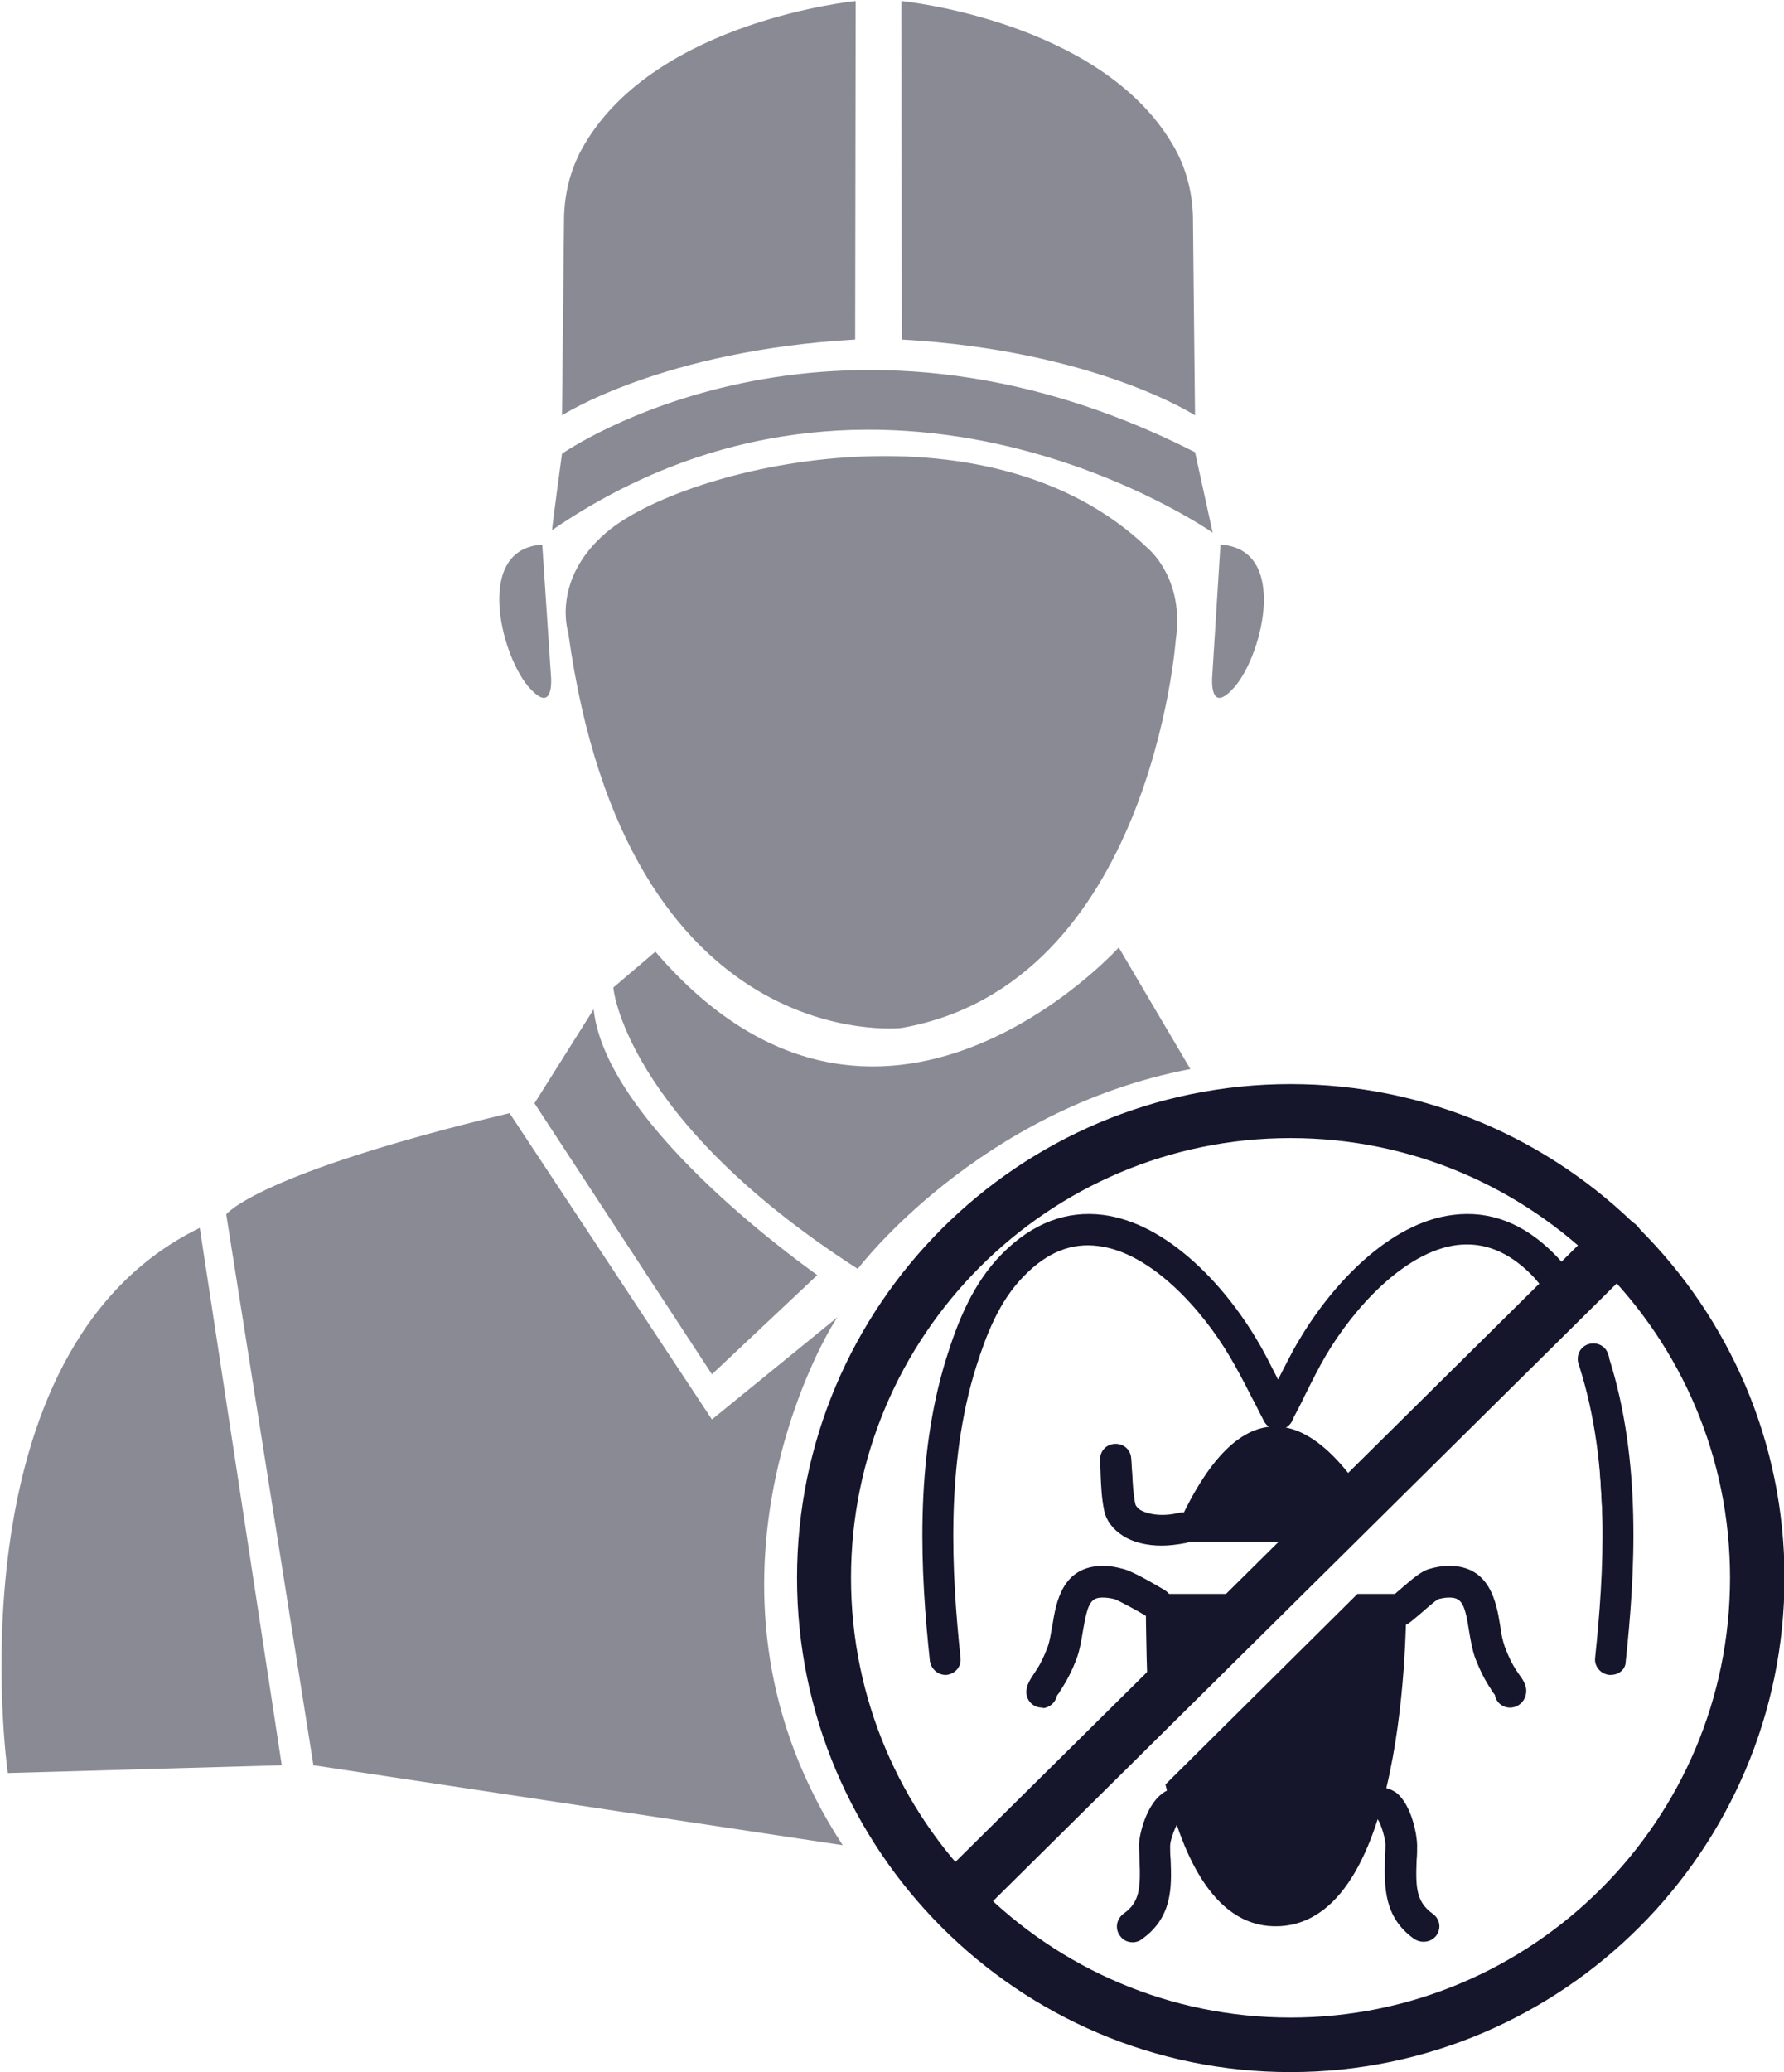
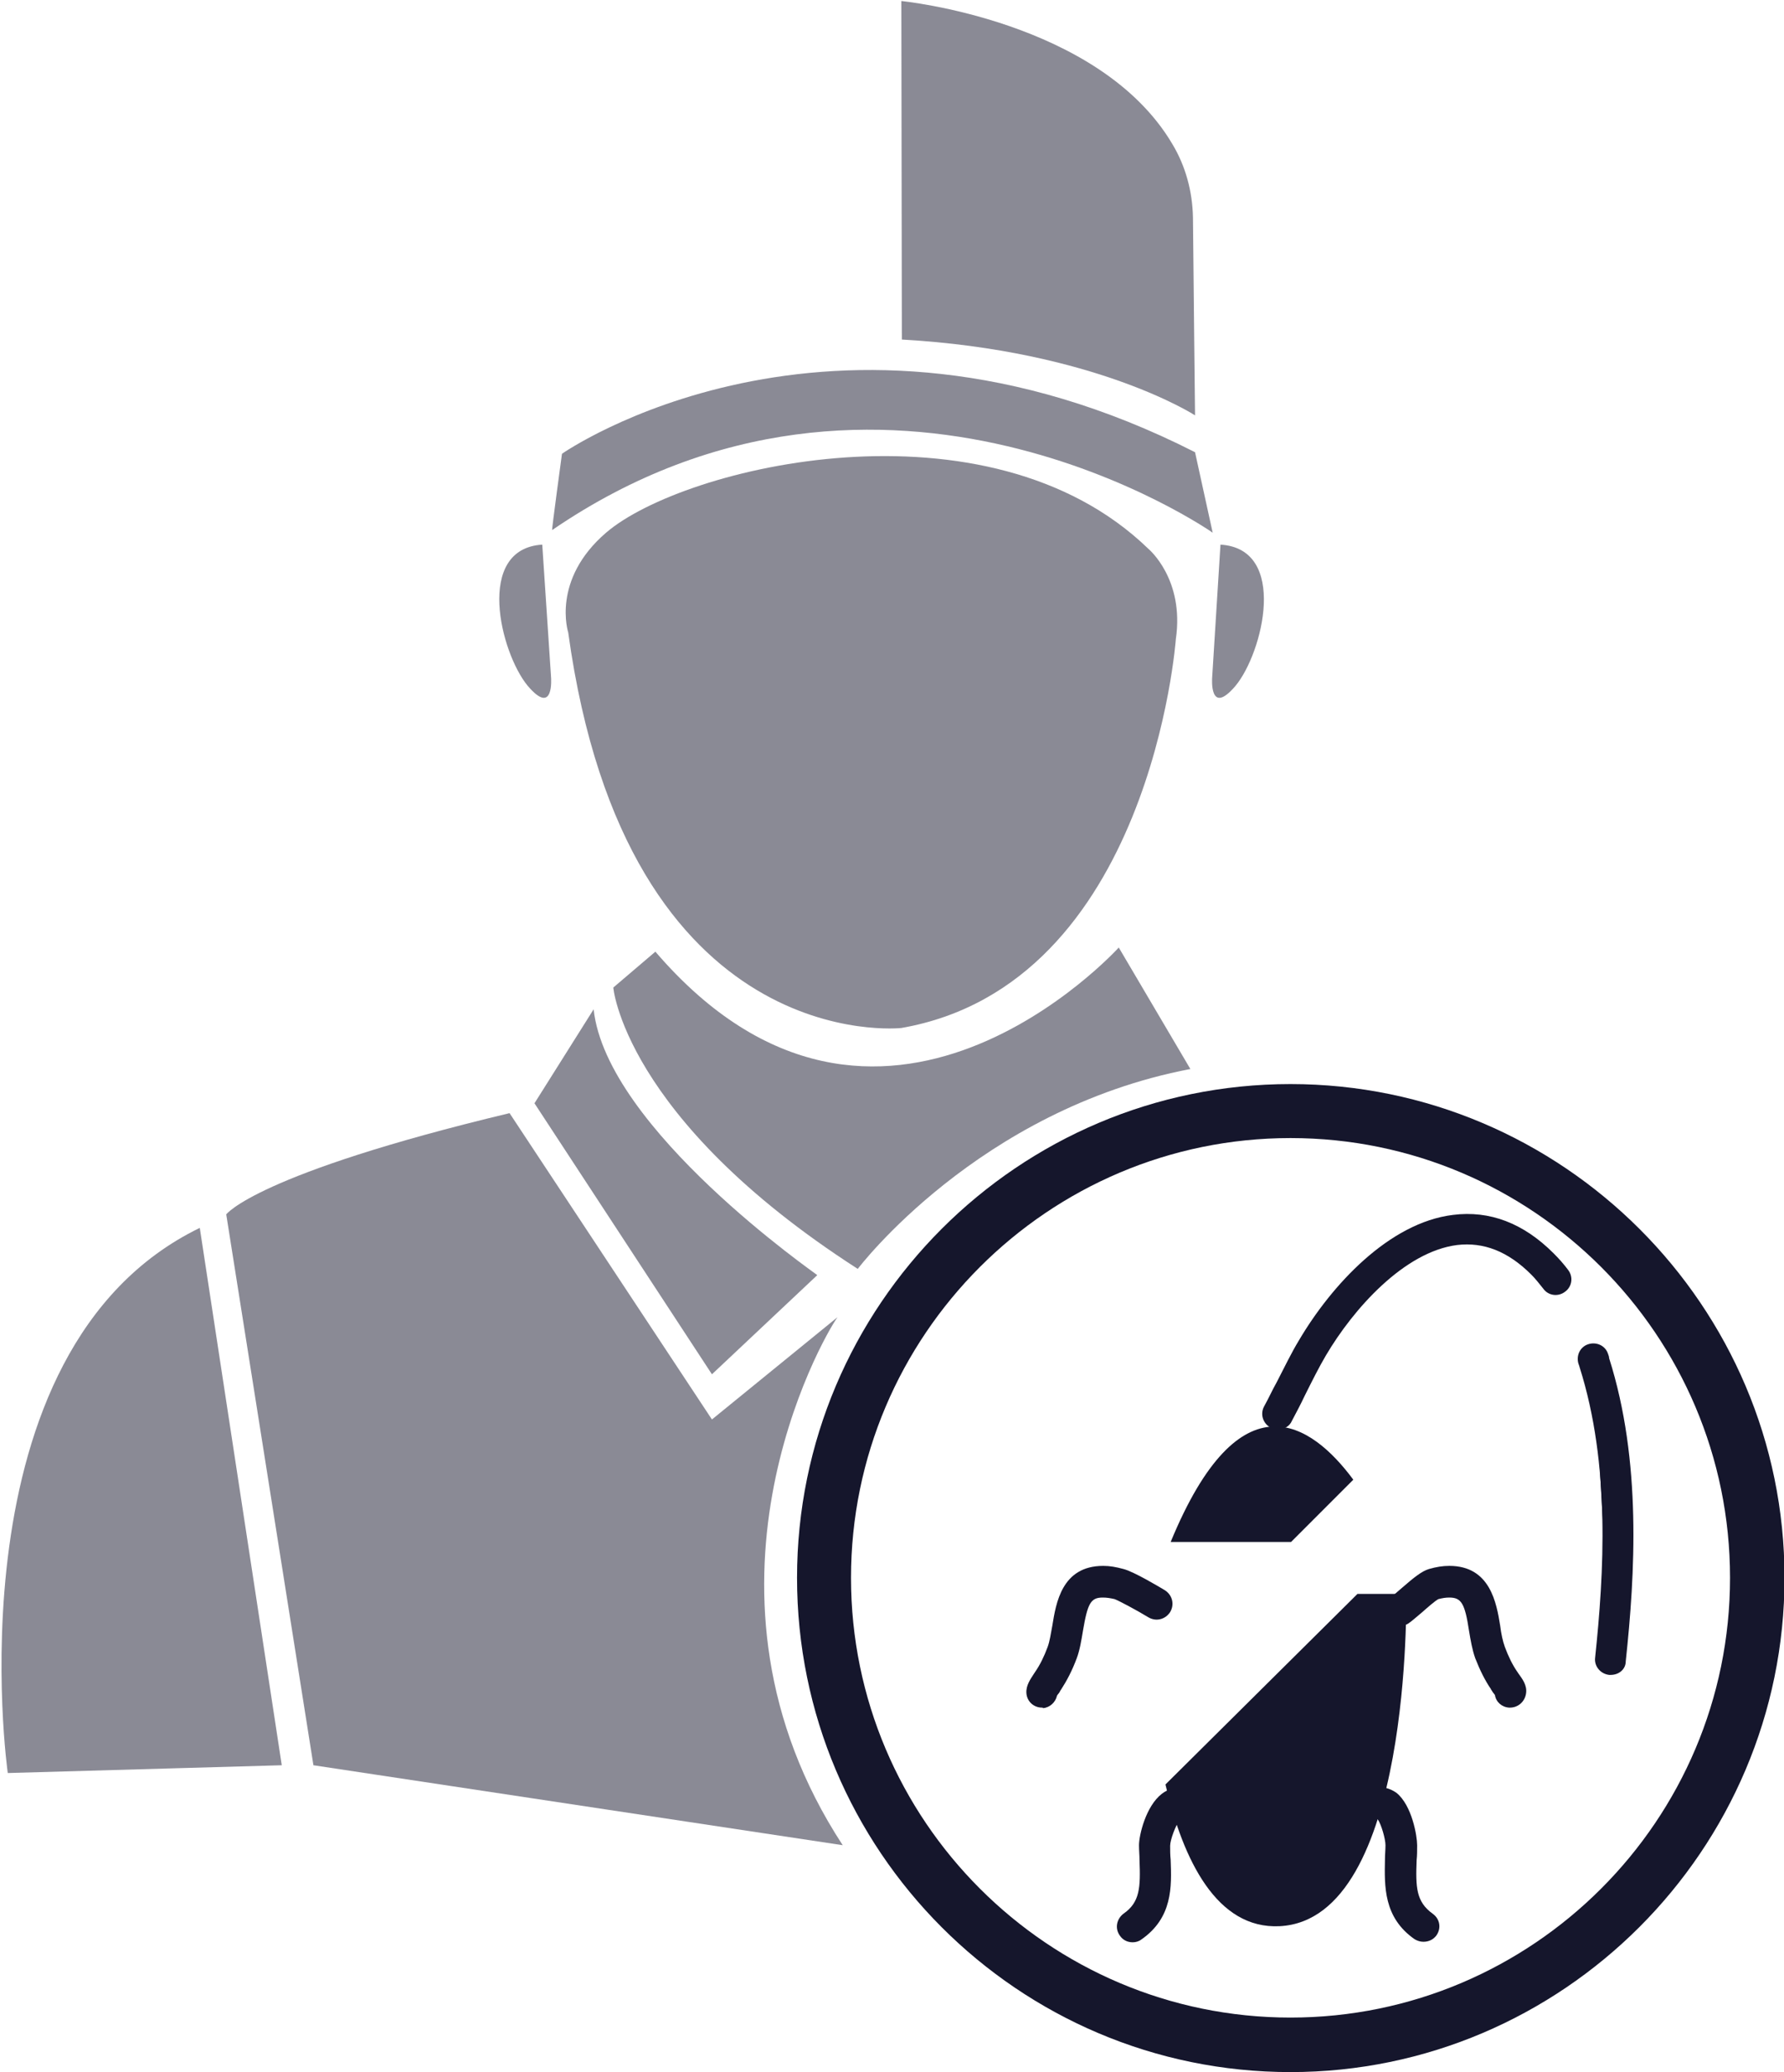
<svg xmlns="http://www.w3.org/2000/svg" version="1.1" id="Layer_1" x="0px" y="0px" viewBox="0 0 343.8 399.1" style="enable-background:new 0 0 343.8 399.1;" xml:space="preserve">
  <style type="text/css">
	.st0{opacity:0.5;}
	.st1{fill-rule:evenodd;clip-rule:evenodd;fill:#15162C;}
	.st2{fill:#15162C;}
</style>
  <g class="st0">
    <g>
-       <path class="st1" d="M108.3,80c0,0,19.3-12.5,56.5-14.6l0.1-65.2c0,0-38.1,3.7-52.2,27.5c-2.6,4.3-3.9,9.2-4,14.2    C108.6,53,108.3,80,108.3,80L108.3,80z" />
      <path class="st1" d="M230.3,80c0,0-19.3-12.5-56.5-14.6l-0.1-65.2c0,0,38.1,3.7,52.2,27.5c2.6,4.3,3.9,9.2,4,14.2    C230,53,230.3,80,230.3,80L230.3,80z" />
      <path class="st1" d="M108.3,87.4c0,0,51.5-36.1,122-0.3l3.4,15.5c0,0-63.3-44.3-127.3-0.5C106.3,102.1,108.3,87.4,108.3,87.4z" />
      <path class="st1" d="M109.5,121.8c0,0-3.3-10.1,7.3-19.2c14.9-12.8,73.5-26.9,104.5,3.1c0,0,7,5.8,5.3,17.4    c0,0-4.8,66.5-52.9,74.9C173.7,198,120.8,203.9,109.5,121.8L109.5,121.8z" />
      <path class="st1" d="M106.2,130.5c0,0,0.6,7.6-4.5,1.6c-5.3-6.4-10.2-26.4,2.8-27.2L106.2,130.5z" />
      <path class="st1" d="M233.6,130.5c0,0-0.6,7.6,4.5,1.6c5.3-6.4,10.2-26.4-2.9-27.2L233.6,130.5z" />
      <path class="st1" d="M165.3,244.4c0,0,23.2-30.7,64.1-38.5l-13.8-23.4c0,0-46.2,51-89.3,0.8l-8.1,6.9    C118.1,189.6,119.9,215.2,165.3,244.4z" />
      <path class="st1" d="M114.4,194.4L103,212.5l34.2,52.2l20.3-19.1C157.5,245.5,116.9,217.5,114.4,194.4L114.4,194.4z" />
      <path class="st1" d="M161.4,253.7c-3.1,4.3-30.8,53.1,1,101.7l-102-15.4L43.6,233.9c0,0,5.7-7.8,54.6-19.5l39,59L161.4,253.7    L161.4,253.7z" />
      <path class="st1" d="M38.5,236.5L54.3,340l-52.8,1.5C1.5,341.6-10.1,260.1,38.5,236.5L38.5,236.5z" />
    </g>
  </g>
  <g>
    <g>
      <path class="st2" d="M248.7,399.1c-52.5,0-95.1-42.7-95.1-95.2s42.7-95.1,95.1-95.1s95.2,42.7,95.2,95.1S301.1,399.1,248.7,399.1z     M248.7,219.2c-46.7,0-84.7,38-84.7,84.7c0,46.7,38,84.7,84.7,84.7s84.7-38,84.7-84.7C333.4,257.2,295.4,219.2,248.7,219.2z" />
-       <path class="st2" d="M182.2,322.6c-1.5,0-2.8-1.2-3-2.7c-1.8-16.8-3-38.6,3.2-58.4c2.1-6.7,5-14.3,10.8-20.1    c5.8-5.8,12.3-8.3,19.4-7.4c12.3,1.6,23.4,13.5,29.7,24.2c1.4,2.3,2.7,5,4.3,8.1c0.7,1.4,1.5,3,2.4,4.6c0.8,1.5,0.2,3.3-1.3,4.1    c-1.5,0.8-3.3,0.2-4.1-1.3c-0.9-1.6-1.6-3.2-2.4-4.6c-1.5-3-2.9-5.6-4.2-7.8c-5.3-9-15.1-20-25.3-21.3c-5.2-0.7-9.9,1.2-14.3,5.7    c-4.9,4.9-7.4,11.6-9.3,17.6c-5.9,18.8-4.7,39.8-3,56c0.2,1.7-1,3.1-2.7,3.3C182.4,322.6,182.3,322.6,182.2,322.6z" />
-       <path class="st2" d="M223.9,297.7c-2.8,0-5.5-0.6-7.5-1.9c-1.9-1.2-3.2-2.9-3.6-4.8c-0.5-2.4-0.6-4.7-0.7-7c0-0.9-0.1-1.8-0.1-2.7    c-0.1-1.7,1.1-3.1,2.8-3.2c1.7-0.1,3.1,1.1,3.2,2.8c0.1,1,0.1,2,0.2,2.9c0.1,2.1,0.2,4.1,0.6,5.9c0.1,0.4,0.4,0.7,0.9,1.1    c1.7,1,4.6,1.3,7.4,0.6c1.6-0.4,3.3,0.6,3.6,2.2c0.4,1.6-0.6,3.3-2.2,3.6C226.9,297.5,225.3,297.7,223.9,297.7z" />
      <path class="st2" d="M200.8,328.9c-1.6,0-2.9-1.2-3-2.8c-0.1-1.5,0.8-2.7,1.5-3.8c0.1-0.1,0.1-0.2,0.2-0.3    c0.9-1.3,1.7-2.9,2.4-4.8c0.4-1.1,0.6-2.5,0.9-4.1c0.7-4.3,1.8-11.5,9.8-11.5c1.3,0,2.4,0.2,3.9,0.6c2,0.5,7,3.5,8,4.1    c1.4,0.9,1.9,2.7,1,4.2c-0.9,1.4-2.7,1.9-4.2,1c-2.3-1.4-5.7-3.2-6.5-3.5c-0.9-0.2-1.5-0.3-2.3-0.3c-2.3,0-2.9,1.1-3.8,6.4    c-0.3,1.8-0.6,3.7-1.2,5.3c-0.9,2.4-1.9,4.3-3,6c-0.1,0.1-0.2,0.3-0.3,0.5c-0.1,0.2-0.4,0.5-0.5,0.7c-0.3,1.3-1.4,2.3-2.7,2.4    C201,328.9,200.9,328.9,200.8,328.9z M203.8,325.7C203.8,325.7,203.8,325.7,203.8,325.7C203.8,325.7,203.8,325.7,203.8,325.7z" />
      <g>
        <path class="st1" d="M227.7,347.3c-3-0.8-5.1,6.1-5.1,8c0,6.1,1.2,11.8-4.3,15.7" />
        <path class="st2" d="M218.3,374.1c-1,0-1.9-0.4-2.5-1.3c-1-1.4-0.6-3.2,0.7-4.2c3.2-2.2,3.3-5.1,3.1-10.3c0-1-0.1-1.9-0.1-2.9     c0-1.9,1.3-7.5,4.4-9.9c1.3-1,2.9-1.4,4.4-1c1.6,0.4,2.6,2,2.2,3.7c-0.4,1.4-1.6,2.3-3.1,2.3c-0.8,0.9-1.9,3.9-1.9,5     c0,0.9,0,1.8,0.1,2.7c0.2,5.2,0.4,11.2-5.7,15.4C219.5,373.9,218.9,374.1,218.3,374.1z" />
      </g>
      <g>
        <path class="st1" d="M307.1,261.7c0.1,0.2,0.1,0.4,0.2,0.6c5.8,18.2,5.1,38.1,3.1,57.2" />
        <path class="st2" d="M310.4,322.6c-0.1,0-0.2,0-0.3,0c-1.7-0.2-2.9-1.7-2.7-3.3c1.7-16.2,3-37.1-3-56c-0.1-0.3-0.1-0.4-0.2-0.6     c-0.5-1.6,0.3-3.3,1.9-3.8c1.6-0.5,3.3,0.3,3.8,1.9c0.1,0.3,0.2,0.5,0.2,0.8c6.3,19.8,5,41.6,3.2,58.4     C313.3,321.5,312,322.6,310.4,322.6z" />
      </g>
      <path class="st2" d="M246.3,275.3c-0.5,0-1-0.1-1.4-0.3c-1.5-0.8-2.1-2.6-1.3-4.1c0.9-1.6,1.6-3.2,2.4-4.6    c1.6-3.1,2.9-5.8,4.3-8.1c6.3-10.7,17.4-22.7,29.7-24.2c7.1-0.9,13.6,1.6,19.4,7.4c1,1,1.9,2,2.8,3.2c1,1.3,0.8,3.2-0.6,4.2    c-1.3,1-3.2,0.8-4.2-0.6c-0.8-1-1.5-1.9-2.3-2.7c-4.5-4.5-9.2-6.3-14.3-5.7c-10.2,1.3-20,12.3-25.3,21.3c-1.3,2.2-2.6,4.8-4.1,7.8    c-0.7,1.5-1.5,3-2.4,4.7C248.5,274.8,247.4,275.3,246.3,275.3z" />
      <path class="st2" d="M291,328.9c-0.1,0-0.2,0-0.2,0c-1.4-0.1-2.5-1.1-2.7-2.4c-0.1-0.2-0.4-0.5-0.5-0.7c-0.1-0.2-0.3-0.4-0.3-0.5    c-1.1-1.6-2.1-3.6-3-5.9c-0.6-1.7-0.9-3.5-1.2-5.3c-0.8-5.3-1.5-6.4-3.8-6.4c-0.7,0-1.3,0.1-2.1,0.3c-0.6,0.3-2.2,1.7-3.1,2.5    c-1.3,1.1-2.1,1.8-2.7,2.2c-1.4,0.9-3.3,0.4-4.2-1c-0.9-1.4-0.4-3.3,1-4.2c0.3-0.2,1.2-1,1.9-1.6c2.3-2,3.9-3.3,5.3-3.7    c1.4-0.4,2.6-0.6,3.9-0.6c7.9,0,9.1,7.2,9.8,11.5c0.2,1.6,0.5,3,0.9,4.1c0.7,1.9,1.5,3.5,2.4,4.8c0.1,0.1,0.1,0.2,0.2,0.3    c0.8,1.1,1.7,2.3,1.5,3.8C293.9,327.7,292.6,328.9,291,328.9z M288,325.6C288,325.6,288,325.7,288,325.6    C288,325.7,288,325.6,288,325.6z M277,308C277,308,277,308,277,308C277,308,277,308,277,308z" />
      <g>
        <path class="st1" d="M265.5,347.3c3-0.8,4.5,6.1,4.5,8.1c0,6.1-1.2,11.8,4.3,15.7" />
        <path class="st2" d="M274.3,374c-0.6,0-1.2-0.2-1.7-0.5c-6-4.2-5.8-10.2-5.7-15.4c0-0.9,0.1-1.8,0.1-2.7c0-1.2-0.8-4-1.5-5     c-1.4,0-2.6-0.9-2.9-2.3c-0.4-1.6,0.6-3.3,2.2-3.7c1.5-0.4,3,0,4.3,0.9c3,2.4,4,8.3,4,10.1c0,1,0,2-0.1,2.9     c-0.2,5.2-0.1,8,3.1,10.3c1.4,1,1.7,2.8,0.7,4.2C276.2,373.6,275.3,374,274.3,374z" />
      </g>
      <path class="st1" d="M260.8,285l-12,12h-23.2C239,264.5,252.8,274.2,260.8,285z" />
      <path class="st1" d="M261.6,307h9.4c0,0,1.2,62.7-24.4,64c-12.1,0.6-18.6-12.7-22-27.3L261.6,307L261.6,307z" />
-       <path class="st1" d="M221.2,326c-0.4-9.5-0.4-19-0.4-19l19.5,0L221.2,326z" />
-       <path class="st2" d="M184.7,370.6c-1.3,0-2.7-0.5-3.7-1.5c-2-2-2-5.3,0-7.4L308,236c2-2,5.3-2,7.4,0c2,2,2,5.3,0,7.4L188.4,369.1    C187.4,370.1,186.1,370.6,184.7,370.6z" />
    </g>
  </g>
</svg>